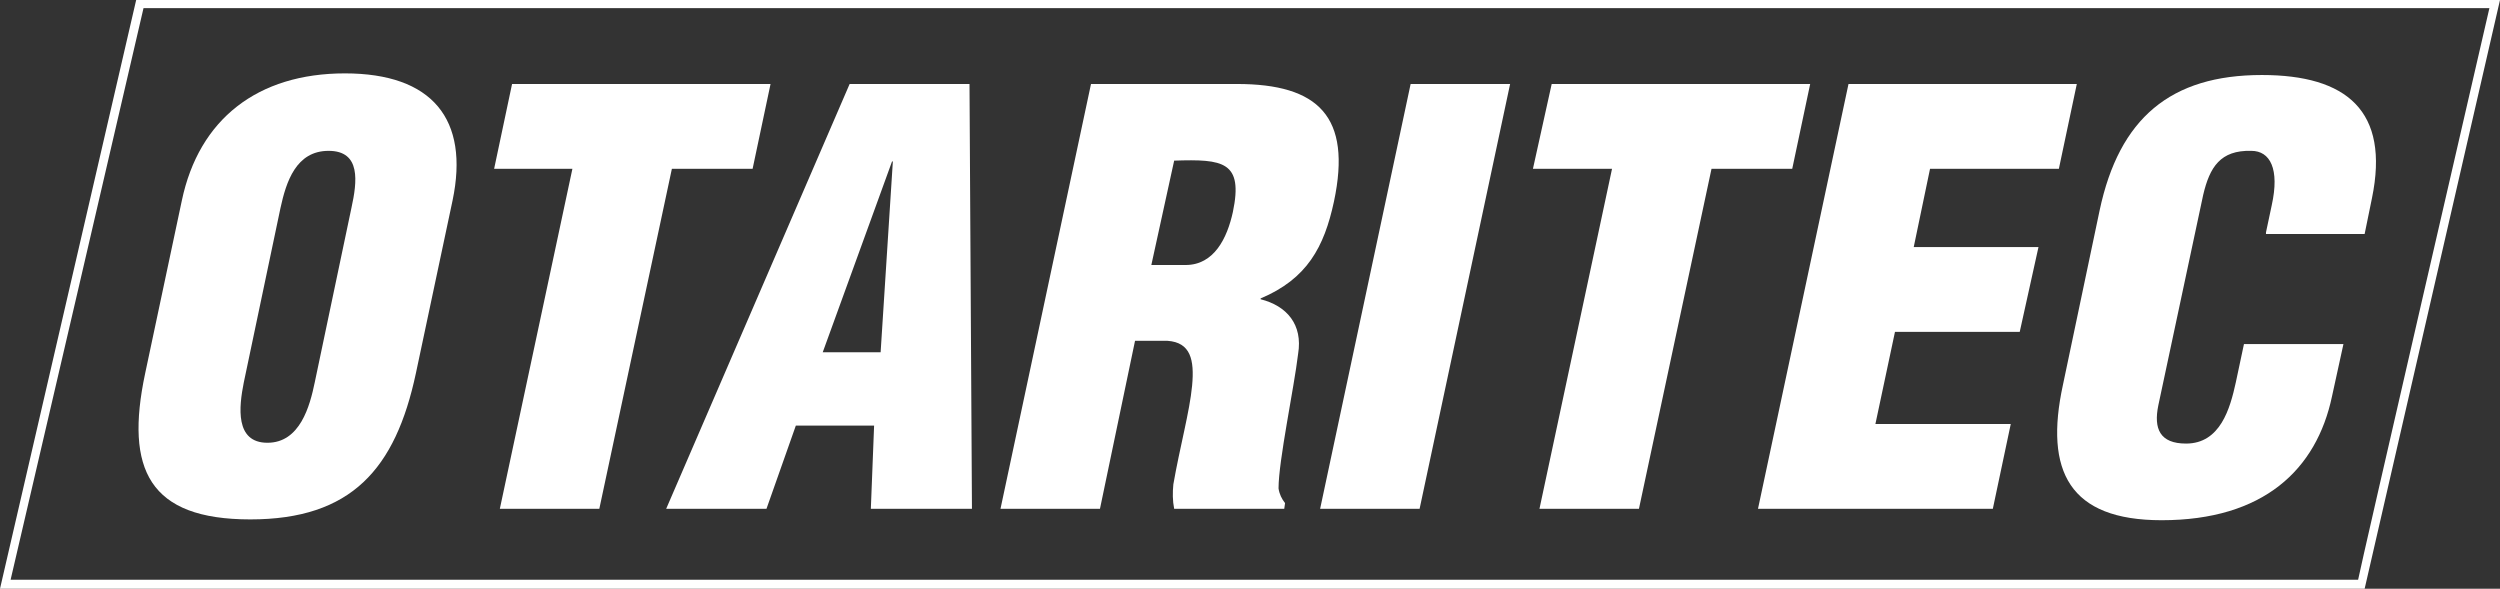
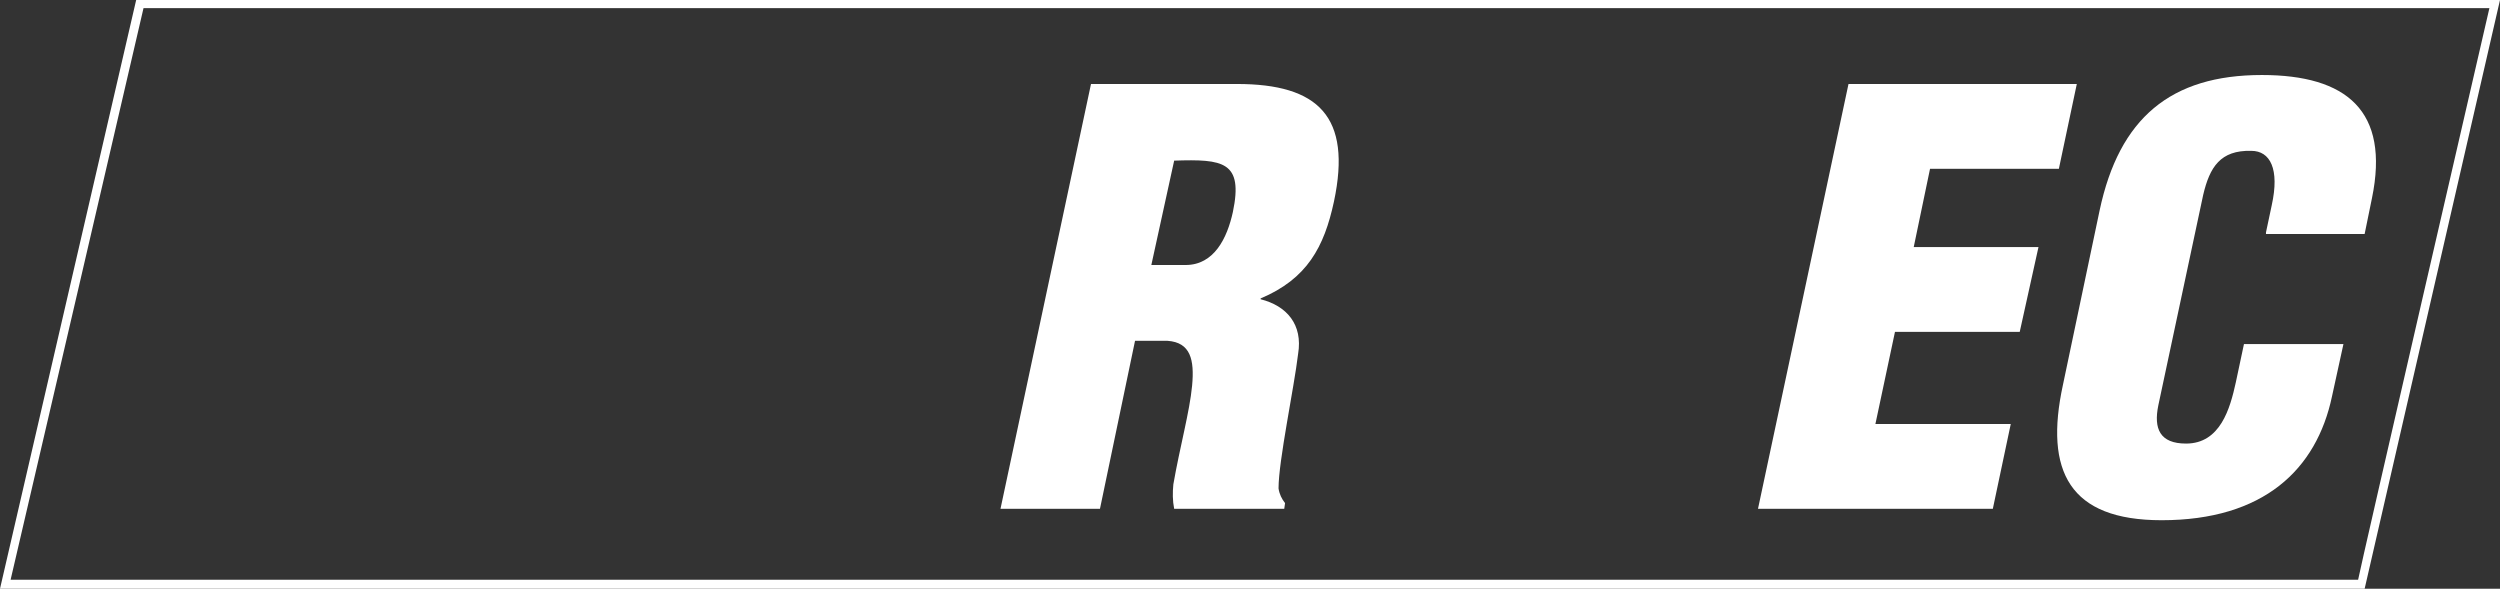
<svg xmlns="http://www.w3.org/2000/svg" version="1.1" id="レイヤー_1" x="0px" y="0px" viewBox="0 0 306.6 72.2" style="enable-background:new 0 0 306.6 72.2;" xml:space="preserve">
  <rect x="0" y="0" width="306.6" height="72.2" fill="#333333" stroke="none" />
  <style type="text/css">
	.st0{fill:#FFFFFF;}
</style>
  <g id="f2bac635-1705-4971-92a6-20e3c9866e78">
    <g id="a35bd749-4260-437c-83ec-c26e90924676">
      <path class="st0" d="M16.7,0L0,72.2h290L306.6,0H16.7z M305.3,1c-0.3,1.3-16,69.3-16.1,70.1H1.3C1.6,69.9,17.4,1.9,17.6,1H305.3z" />
      <path class="st0" d="M277.9,28.5l0.7-3.3c1-4.5-0.2-6.7-2.5-6.7c-3.8-0.1-5.1,2-5.9,5.4l-5.5,25.8c-0.6,2.9,0.2,4.7,3.4,4.7    c4.2,0,5.4-4.3,6.1-7.5l1-4.7h12.2l-1.4,6.4c-1.9,9-8.4,15.2-20.9,15.2c-11.3,0-14.4-6-12.1-16.6l4.5-21.4    c2.4-11.3,8.7-16.6,19.9-16.6c10.4,0,15.7,4.4,13.5,15.1l-0.9,4.4H277.9z" />
      <path class="st0" d="M215.6,62.4l11.1-52.1h28l-2.2,10.4h-15.8l-2,9.6h15.3l-2.3,10.4h-15.3L230,52h16.6l-2.2,10.4H215.6z" />
-       <path class="st0" d="M62.8,10.3h31.7l-2.2,10.4h-9.9l-8.9,41.7H61.3l8.9-41.7h-9.6L62.8,10.3z" />
-       <path class="st0" d="M161.9,62.4L173,10.3h12.2l-11.1,52.1H161.9z" />
      <path class="st0" d="M134.9,62.4h-12.2l11.1-52.1h17.9c10,0,14.1,4,11.9,14.4c-1.2,5.6-3.3,9.5-9,11.9v0.1    c3.2,0.8,5.2,3.1,4.6,6.7c-0.5,4.2-2.4,13.1-2.4,16.5c0.1,0.7,0.4,1.3,0.8,1.8l-0.1,0.7H144c-0.2-1-0.2-2-0.1-3    c0.8-4.6,2-8.9,2.3-12.1s-0.2-5.3-3-5.5h-4L134.9,62.4z M141.2,32.5h4.2c3.5,0,5.1-3.3,5.8-6.5c1.3-6.2-1.2-6.5-7.2-6.3    L141.2,32.5z" />
-       <path class="st0" d="M81.7,62.4l22.5-52.1h14.7l0.3,52.1h-12.4l0.4-10.2h-9.6L94,62.4H81.7z M109.5,19.8h-0.1l-8.5,23.4h7.1    L109.5,19.8z" />
-       <path class="st0" d="M190.3,10.3h31.7l-2.2,10.4h-9.9L201,62.4h-12.2l8.9-41.7H188L190.3,10.3z" />
-       <path class="st0" d="M51,45.8c-2.5,11.7-7.9,17.9-20.3,17.9s-15.4-6.1-12.9-17.9l4.5-21.2c2.1-10,9.3-15.6,20-15.6    s15.3,5.6,13.2,15.6L51,45.8z M43.1,25.5c0.7-3.2,1.2-7-2.8-7s-5.2,3.8-5.9,7l-4.5,21.4c-0.6,3-1.1,7.4,2.9,7.4s5.2-4.5,5.8-7.4    L43.1,25.5z" />
    </g>
  </g>
</svg>